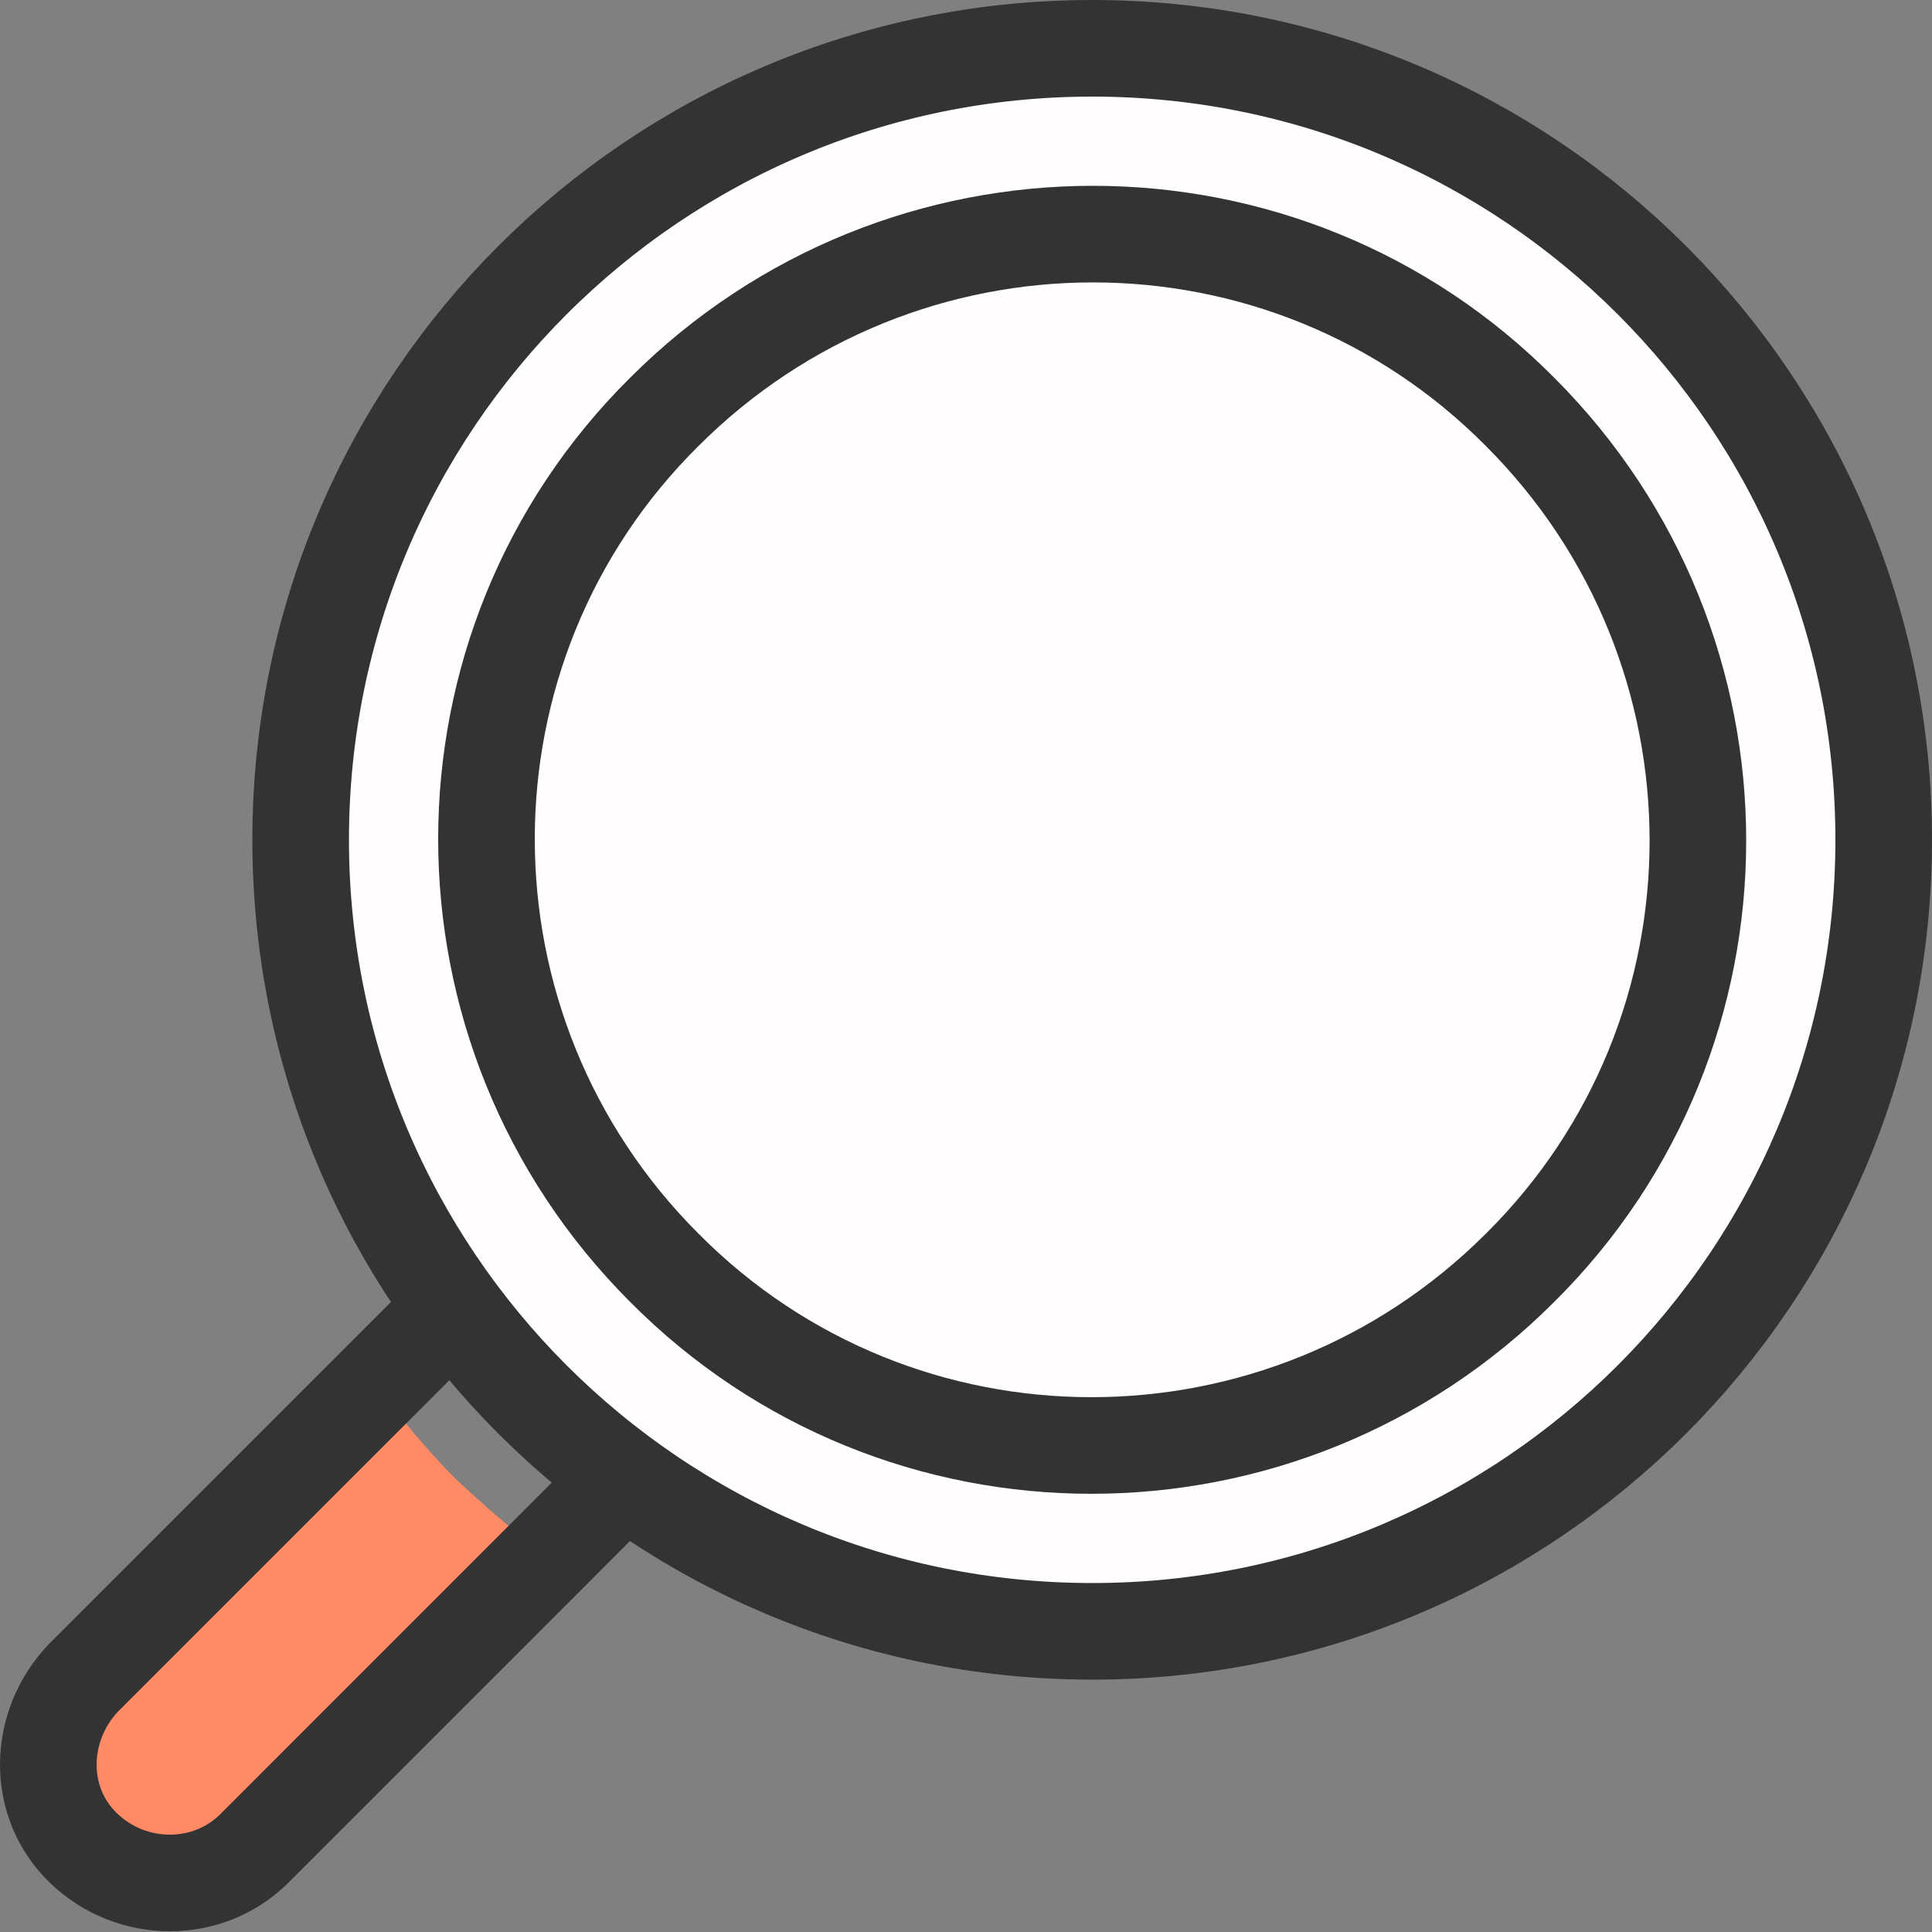
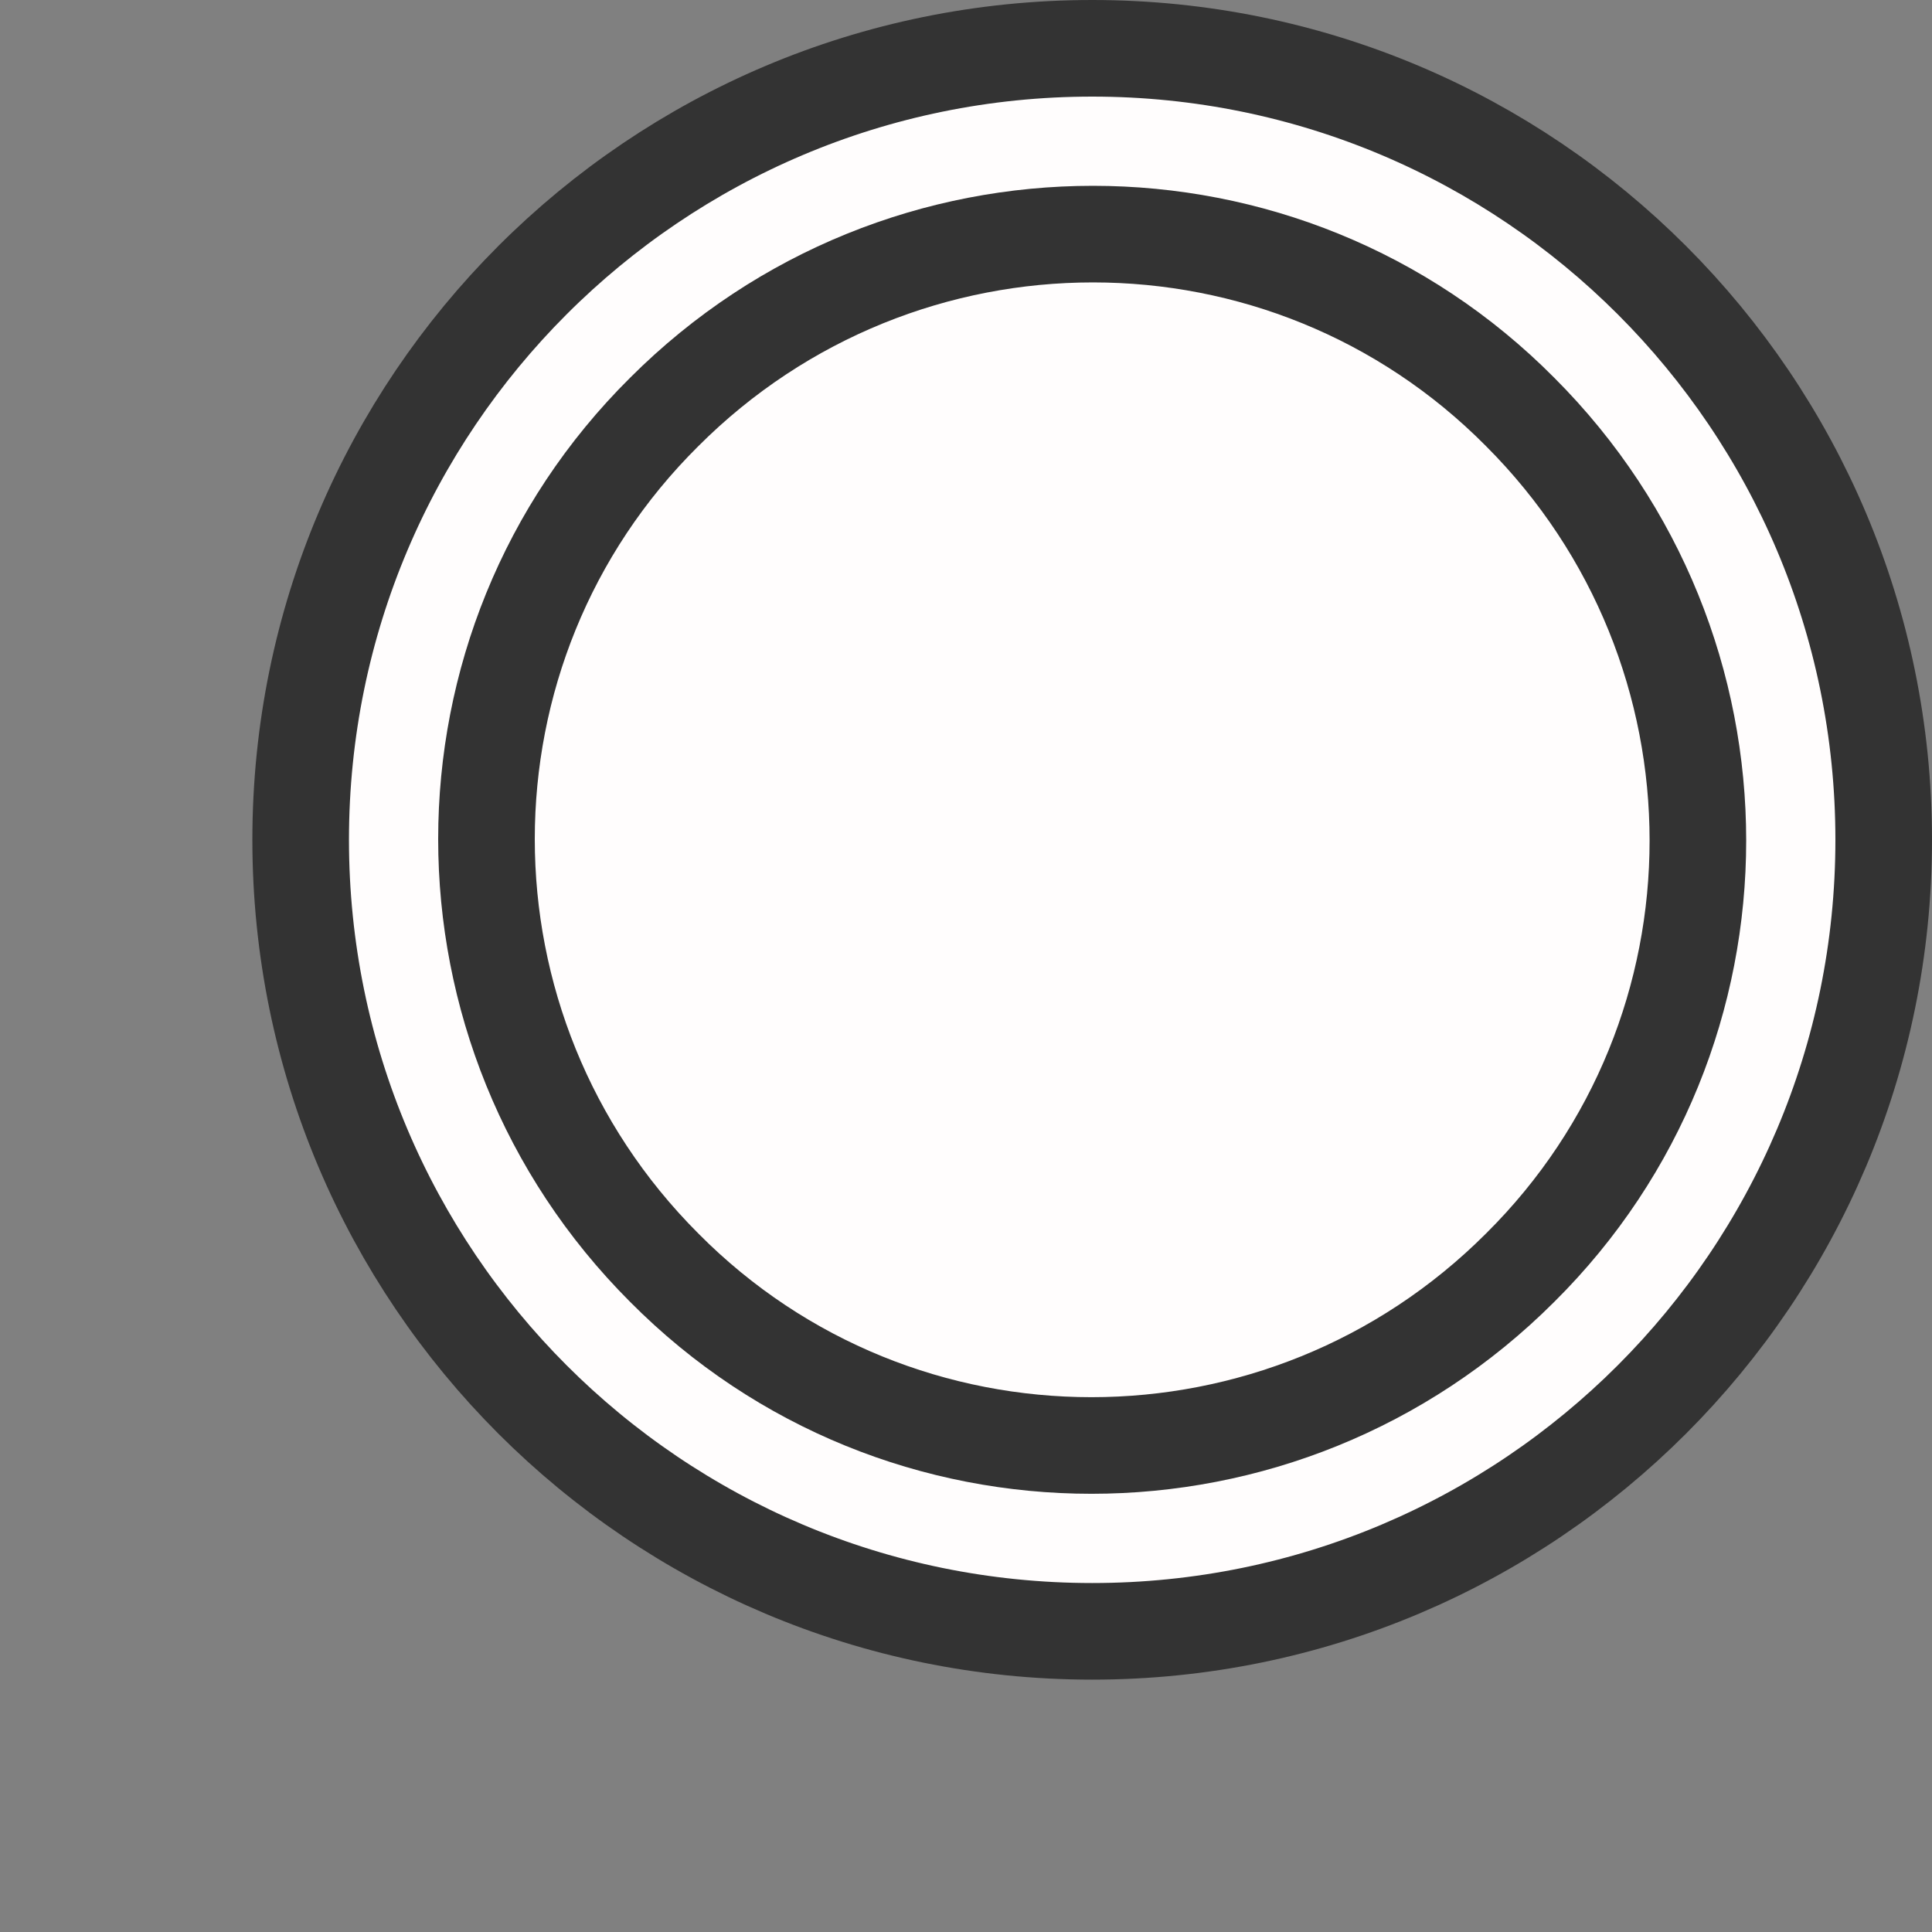
<svg xmlns="http://www.w3.org/2000/svg" width="40" height="40" viewBox="0 0 40 40" fill="none">
  <rect x="0" y="0" width="40" height="40" fill="#808080" stroke="none" />
-   <path d="M9.428 30.614C8.845 30.032 8.305 29.366 7.806 28.701L1.775 34.732C0.818 35.688 0.818 37.269 1.775 38.267C2.731 39.265 4.312 39.224 5.31 38.267L11.341 32.236C10.675 31.737 10.052 31.196 9.428 30.614Z" fill="#FF8A65" />
-   <path d="M12.921 30.614L5.269 38.267C4.312 39.224 2.731 39.224 1.733 38.267C0.735 37.31 0.777 35.73 1.733 34.732L9.386 27.079L12.921 30.614Z" stroke="#333333" stroke-width="2" stroke-linecap="round" stroke-linejoin="round" />
  <path d="M22.613 33.775C31.663 33.775 39 26.438 39 17.387C39 8.337 31.663 1 22.613 1C13.562 1 6.225 8.337 6.225 17.387C6.225 26.438 13.562 33.775 22.613 33.775Z" fill="#FFFDFD" stroke="#333333" stroke-width="2" stroke-linecap="round" stroke-linejoin="round" />
  <path d="M13.753 26.247C8.845 21.339 8.845 13.394 13.753 8.528C18.661 3.62 26.605 3.62 31.472 8.528C36.38 13.436 36.38 21.38 31.472 26.247C26.564 31.154 18.62 31.154 13.753 26.247Z" fill="#FFFDFD" stroke="#333333" stroke-width="2" stroke-linecap="round" stroke-linejoin="round" />
</svg>